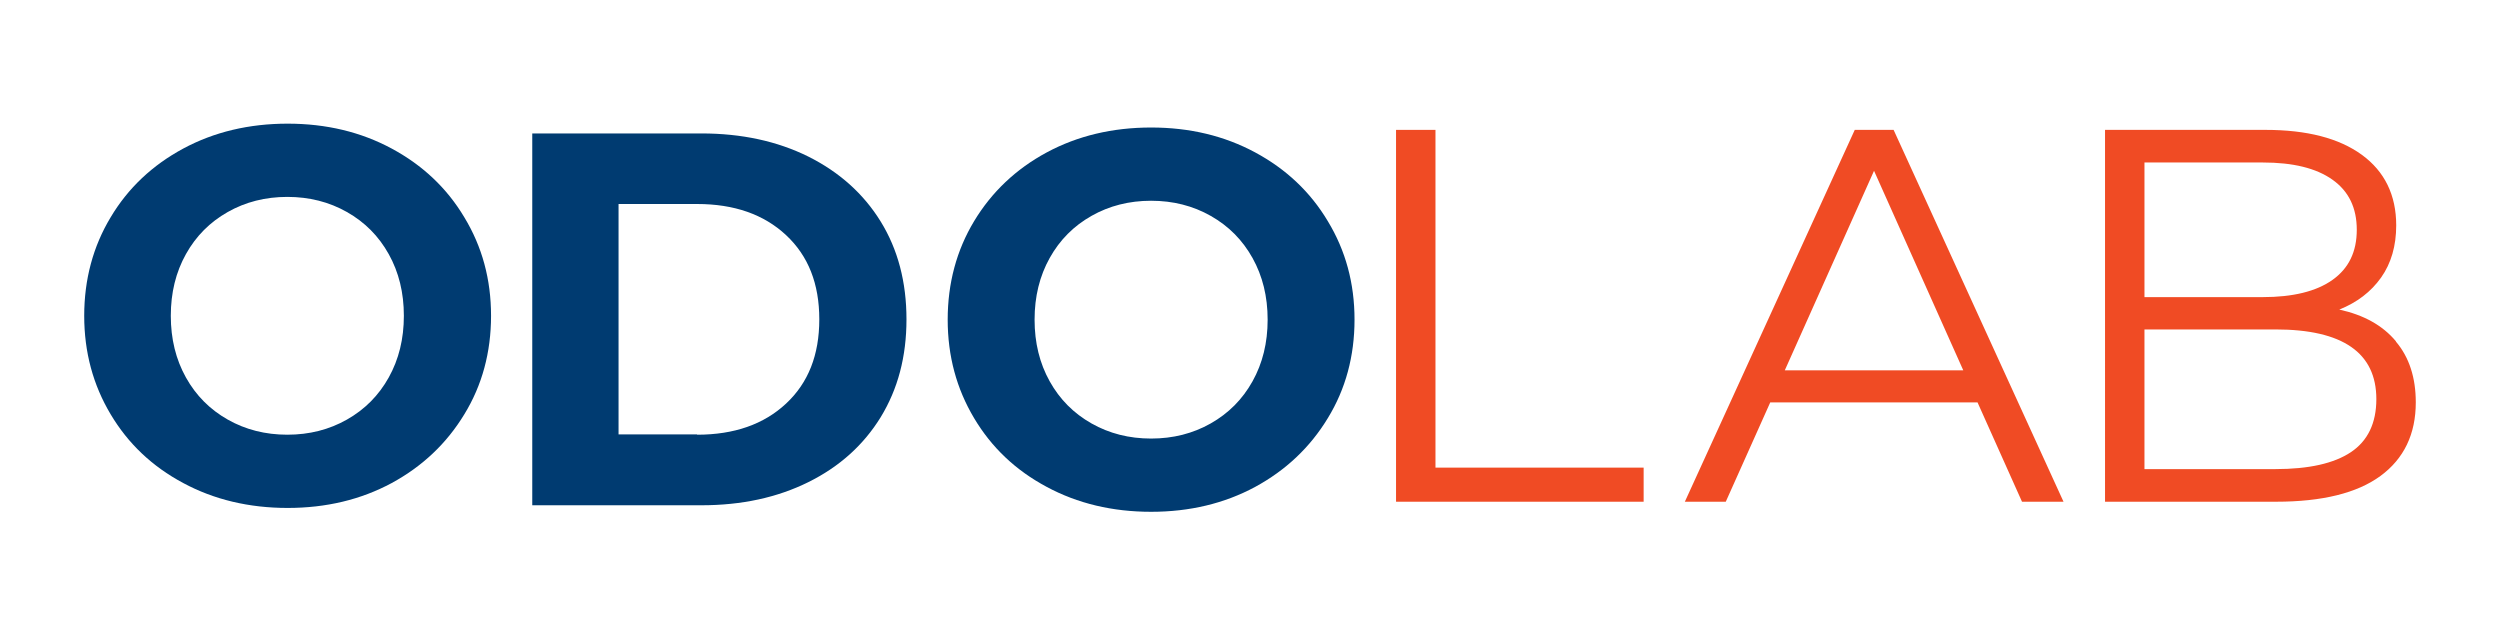
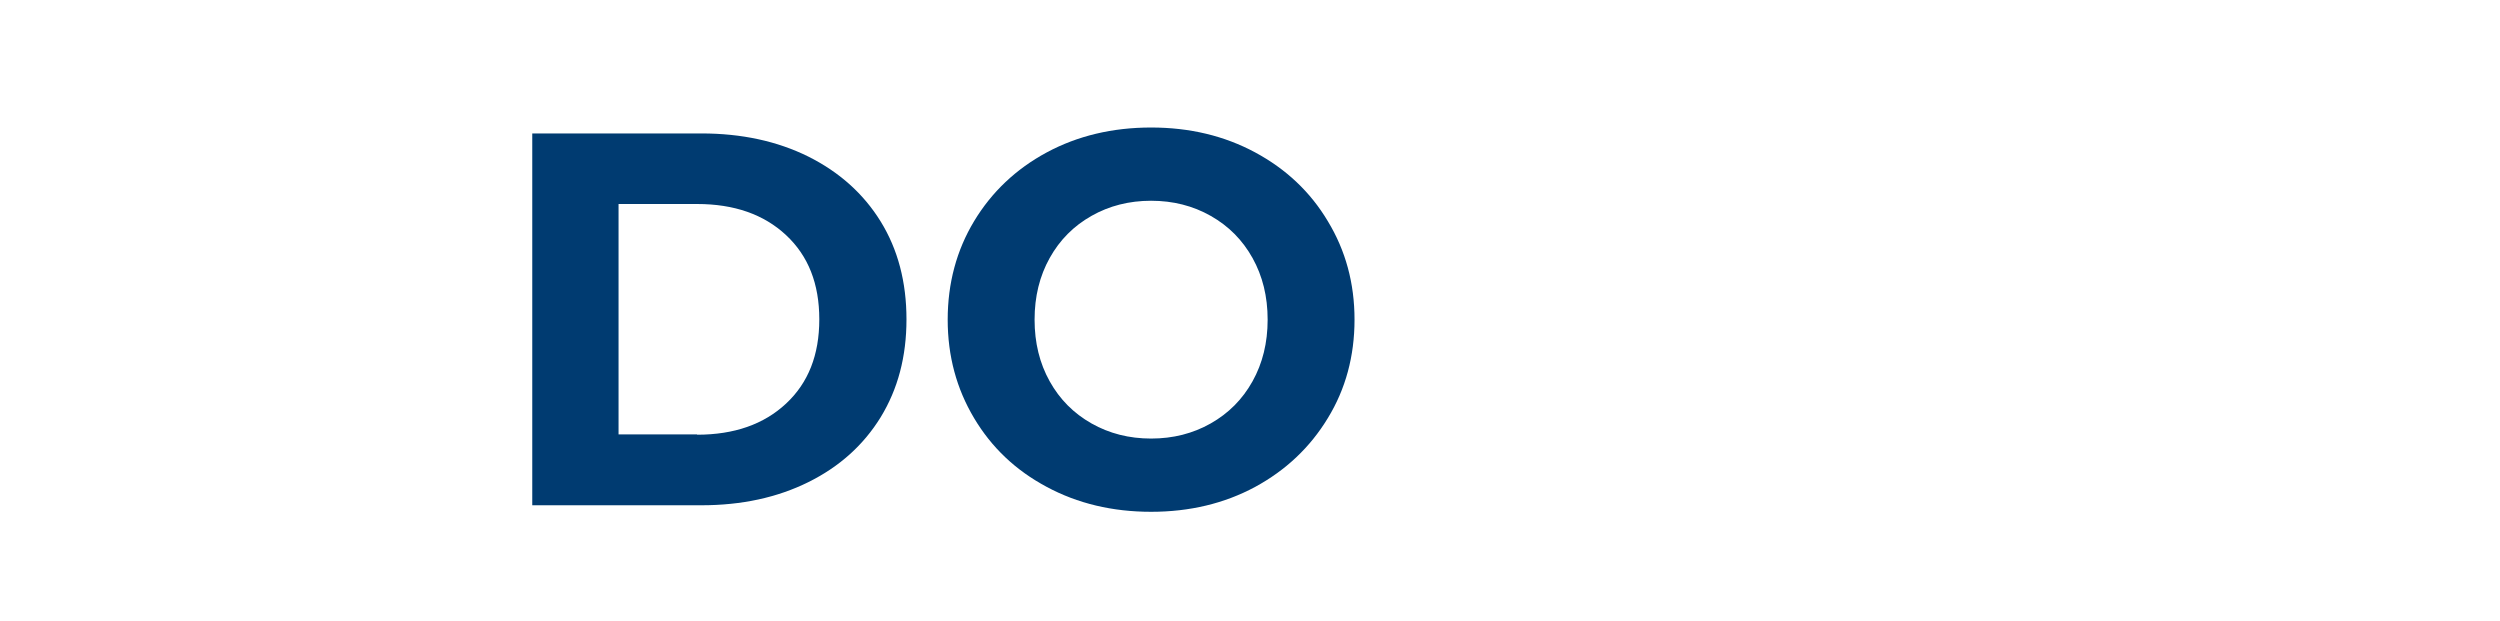
<svg xmlns="http://www.w3.org/2000/svg" id="Layer_1" version="1.1" viewBox="0 0 84.31 20.93">
  <defs>
    <style>
      .st0 {
        fill: #f04b24;
      }

      .st1 {
        fill: #fff;
      }

      .st2 {
        fill: #003b71;
      }
    </style>
  </defs>
-   <rect class="st1" width="84.31" height="20.93" />
  <g>
-     <path class="st2" d="M6.18,16.29c-1.05-.56-1.86-1.33-2.45-2.32s-.89-2.09-.89-3.32.3-2.34.89-3.32c.59-.99,1.41-1.76,2.45-2.32,1.04-.56,2.22-.84,3.52-.84s2.47.28,3.51.84c1.04.56,1.86,1.33,2.45,2.32.6.99.9,2.09.9,3.32s-.3,2.34-.9,3.32c-.6.99-1.42,1.76-2.45,2.32-1.04.56-2.21.84-3.51.84s-2.48-.28-3.52-.84ZM11.7,14.15c.6-.34,1.07-.81,1.41-1.42.34-.61.51-1.3.51-2.08s-.17-1.47-.51-2.08c-.34-.61-.81-1.08-1.41-1.42-.6-.34-1.27-.51-2.01-.51s-1.41.17-2.01.51c-.6.34-1.07.81-1.41,1.42-.34.61-.51,1.3-.51,2.08s.17,1.47.51,2.08c.34.61.81,1.08,1.41,1.42.6.34,1.27.51,2.01.51s1.41-.17,2.01-.51Z" />
    <path class="st2" d="M17.95,4.5h5.7c1.36,0,2.56.26,3.61.78,1.04.52,1.86,1.25,2.44,2.19.58.94.87,2.04.87,3.3s-.29,2.35-.87,3.3c-.58.94-1.39,1.67-2.44,2.19-1.05.52-2.25.78-3.61.78h-5.7V4.5ZM23.51,14.66c1.25,0,2.25-.35,3-1.05.75-.7,1.12-1.64,1.12-2.84s-.37-2.14-1.12-2.84c-.75-.7-1.75-1.05-3-1.05h-2.65v7.77h2.65Z" />
    <path class="st2" d="M35.3,16.42c-1.05-.56-1.86-1.33-2.45-2.32-.59-.99-.89-2.09-.89-3.32s.3-2.34.89-3.32,1.41-1.76,2.45-2.32c1.04-.56,2.22-.84,3.52-.84s2.47.28,3.51.84c1.04.56,1.86,1.33,2.45,2.32.6.99.9,2.09.9,3.32s-.3,2.34-.9,3.32c-.6.99-1.42,1.76-2.45,2.32-1.04.56-2.21.84-3.51.84s-2.48-.28-3.52-.84ZM40.83,14.28c.6-.34,1.07-.81,1.41-1.42.34-.61.51-1.3.51-2.08s-.17-1.47-.51-2.08c-.34-.61-.81-1.08-1.41-1.42-.6-.34-1.27-.51-2.01-.51s-1.41.17-2.01.51c-.6.34-1.07.81-1.41,1.42-.34.61-.51,1.3-.51,2.08s.17,1.47.51,2.08c.34.61.81,1.08,1.41,1.42.6.34,1.27.51,2.01.51s1.41-.17,2.01-.51Z" />
-     <path class="st0" d="M47.08,4.38h1.33v11.39h7.02v1.15h-8.35V4.38Z" />
-     <path class="st0" d="M66.69,13.57h-6.99l-1.5,3.35h-1.38l5.73-12.54h1.31l5.73,12.54h-1.4l-1.5-3.35ZM66.21,12.49l-3.01-6.73-3.01,6.73h6.02Z" />
-     <path class="st0" d="M80.8,11.52c.45.53.67,1.22.67,2.05,0,1.07-.4,1.9-1.19,2.48-.79.58-1.97.87-3.52.87h-5.77V4.38h5.41c1.4,0,2.48.28,3.25.84.77.56,1.16,1.36,1.16,2.38,0,.69-.17,1.28-.51,1.76s-.81.84-1.41,1.08c.82.18,1.46.53,1.91,1.07ZM72.32,5.47v4.55h3.99c1.01,0,1.8-.19,2.35-.58.55-.39.82-.95.82-1.69s-.27-1.3-.82-1.69c-.55-.39-1.33-.58-2.35-.58h-3.99ZM79.28,15.25c.57-.38.86-.98.86-1.79,0-1.56-1.13-2.35-3.4-2.35h-4.42v4.71h4.42c1.12,0,1.97-.19,2.54-.57Z" />
  </g>
</svg>